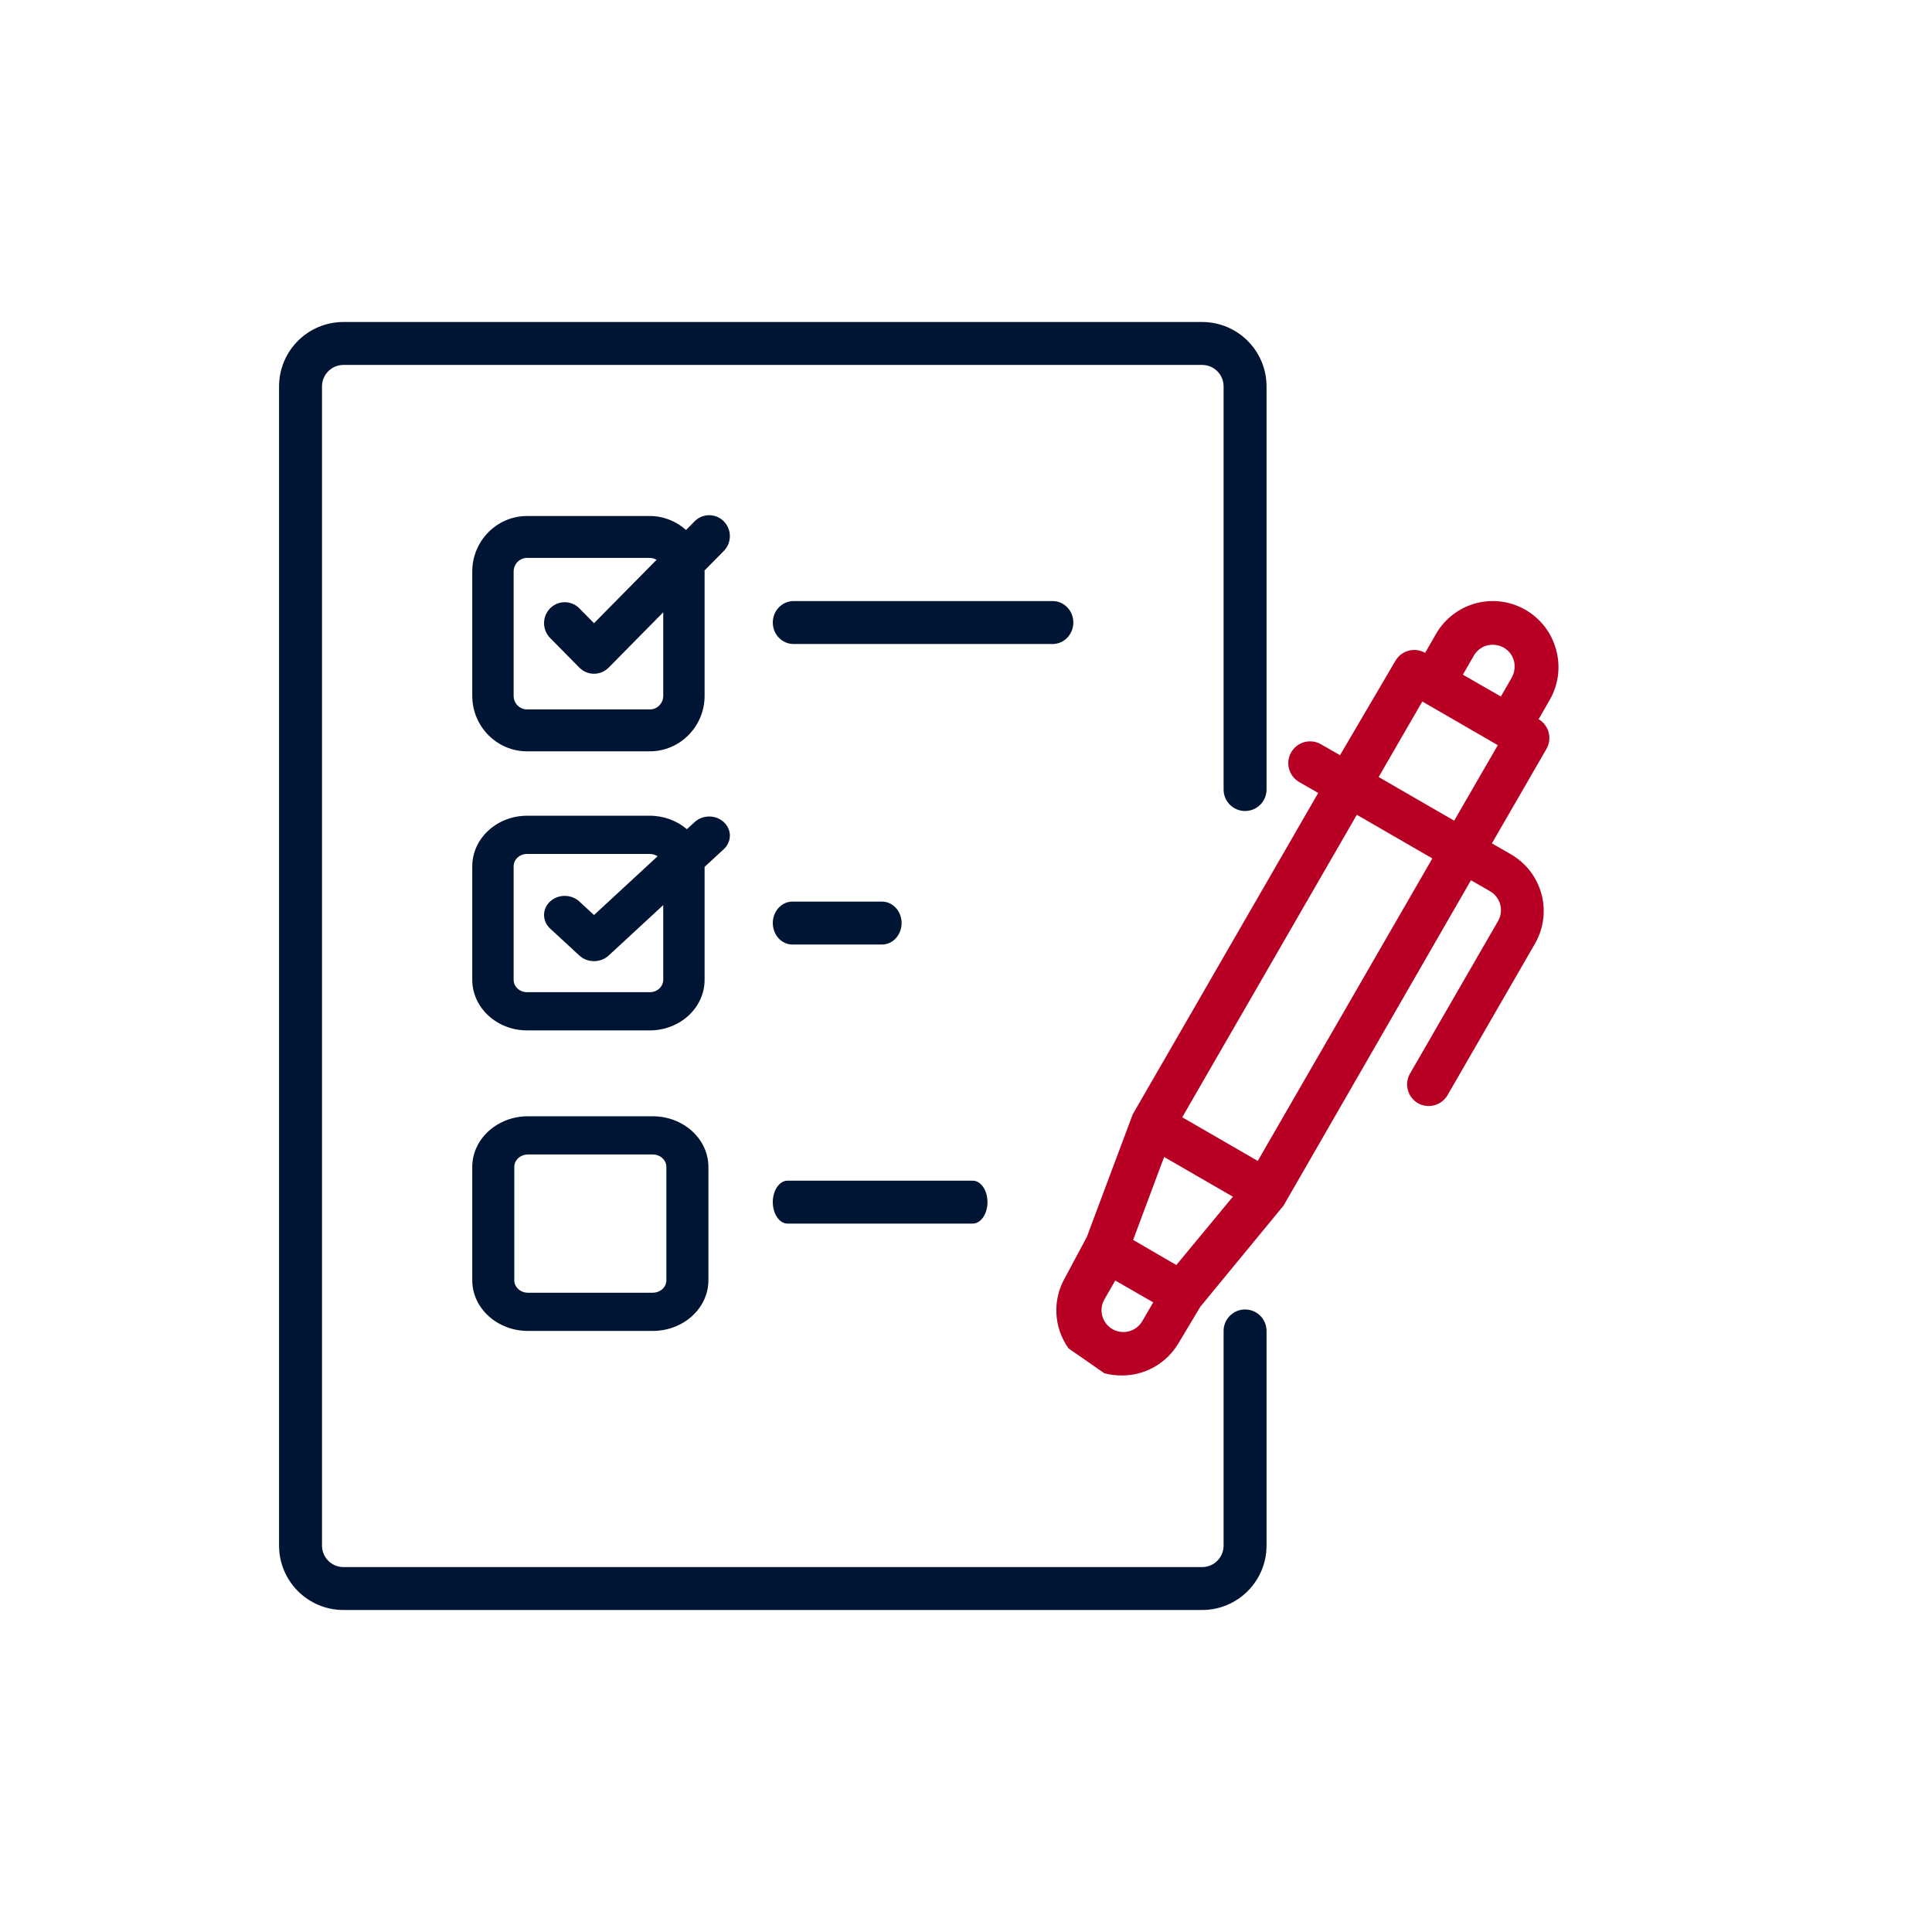
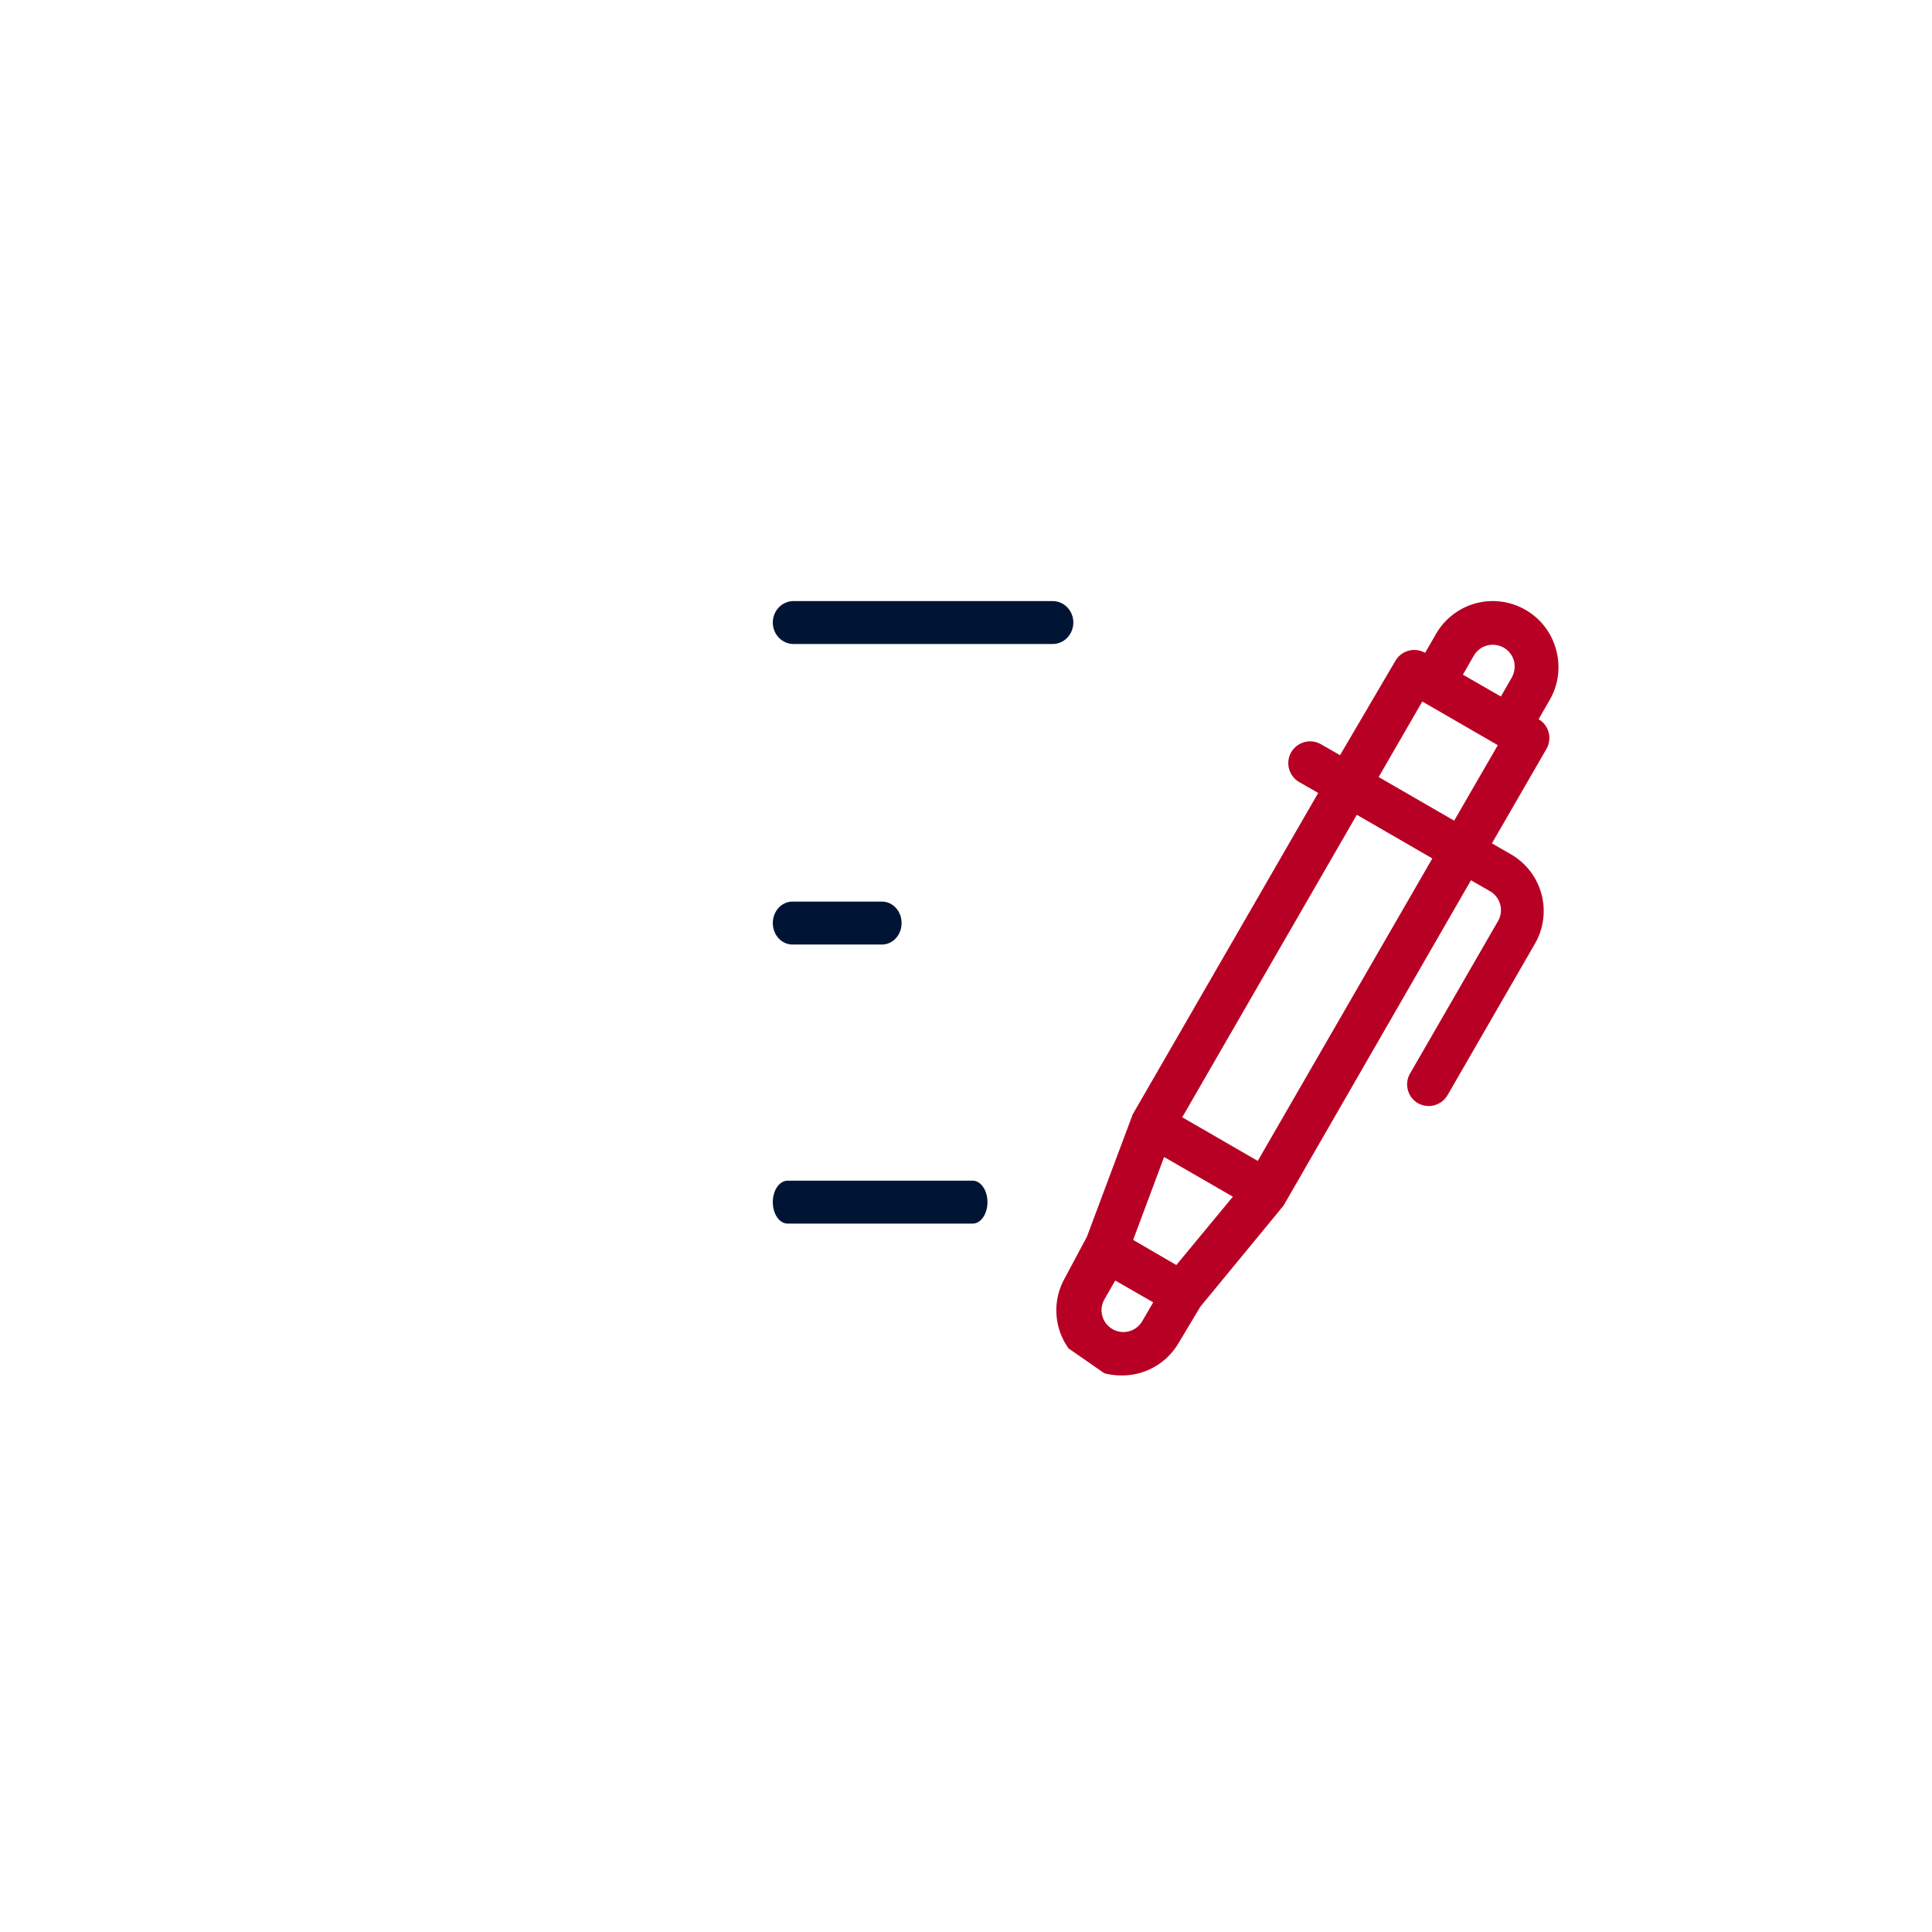
<svg xmlns="http://www.w3.org/2000/svg" width="90" height="90" viewBox="0 0 90 90" fill="none">
-   <path d="M58 61C57.448 61 57 61.448 57 62V72C57 72.553 56.552 73 56 73H16C15.448 73 15 72.553 15 72V18C15 17.448 15.448 17 16 17H56C56.552 17 57 17.448 57 18V36.78C57 37.333 57.448 37.78 58 37.78C58.552 37.78 59 37.333 59 36.78V18C59 16.343 57.657 15 56 15H16C14.343 15 13 16.343 13 18V72C13 73.657 14.343 75 16 75H56C57.657 75 59 73.657 59 72V62C59 61.448 58.552 61 58 61Z" fill="#001534" />
  <path d="M50 29C50 28.448 49.569 28 49.036 28H36.964C36.432 28 36 28.448 36 29C36 29.552 36.432 30 36.964 30H49.036C49.568 30 50 29.552 50 29Z" fill="#001534" />
  <path d="M46 56C46 55.448 45.692 55 45.311 55H36.689C36.308 55 36 55.448 36 56C36 56.552 36.308 57 36.689 57H45.311C45.692 57 46 56.552 46 56Z" fill="#001534" />
-   <path d="M22 45.642C22 46.942 23.145 48 24.552 48H30.27C31.678 48 32.823 46.942 32.823 45.642V40.383L33.718 39.556C34.094 39.208 34.094 38.644 33.718 38.297C33.342 37.949 32.732 37.949 32.356 38.297L31.998 38.627C31.543 38.239 30.937 38 30.27 38H24.552C23.145 38 22 39.058 22 40.358V45.642H22ZM23.927 40.358C23.927 40.039 24.207 39.78 24.552 39.78H30.27C30.406 39.78 30.53 39.821 30.633 39.889L27.671 42.626L26.988 41.995C26.612 41.647 26.002 41.647 25.626 41.995C25.25 42.342 25.25 42.906 25.626 43.253L26.99 44.514C27.178 44.687 27.425 44.774 27.671 44.774C27.918 44.774 28.164 44.687 28.352 44.514L30.896 42.163V45.642C30.896 45.961 30.615 46.22 30.27 46.22H24.552C24.207 46.22 23.927 45.961 23.927 45.642V40.358H23.927Z" fill="#001534" />
  <path d="M36.913 42C36.409 42 36 42.448 36 43C36 43.552 36.409 44 36.913 44H41.087C41.592 44 42 43.552 42 43C42 42.448 41.592 42 41.087 42H36.913Z" fill="#001534" />
-   <path d="M22 59.642C22 60.942 23.164 62 24.594 62H30.406C31.836 62 33 60.942 33 59.642V54.358C33 53.058 31.836 52 30.406 52H24.594C23.164 52 22 53.058 22 54.358V59.642ZM23.958 54.358C23.958 54.039 24.243 53.78 24.594 53.78H30.406C30.757 53.78 31.042 54.039 31.042 54.358V59.642C31.042 59.961 30.757 60.22 30.406 60.22H24.594C24.243 60.22 23.958 59.96 23.958 59.642V54.358Z" fill="#001534" />
-   <path d="M33.718 24.286C33.342 23.905 32.732 23.905 32.356 24.286L31.958 24.689C31.507 24.285 30.918 24.038 30.27 24.038H24.552C23.145 24.038 22 25.198 22 26.623V32.415C22 33.84 23.145 35 24.552 35H30.27C31.678 35 32.823 33.84 32.823 32.415V26.623C32.823 26.607 32.821 26.591 32.82 26.575L33.718 25.666C34.094 25.285 34.094 24.667 33.718 24.286ZM30.896 32.415C30.896 32.764 30.615 33.049 30.27 33.049H24.552C24.207 33.049 23.927 32.764 23.927 32.415V26.623C23.927 26.274 24.207 25.989 24.552 25.989H30.27C30.386 25.989 30.492 26.023 30.585 26.079L27.671 29.031L26.988 28.339C26.612 27.958 26.002 27.958 25.626 28.339C25.25 28.72 25.25 29.338 25.626 29.719L26.99 31.101C27.178 31.291 27.424 31.386 27.671 31.386C27.917 31.386 28.164 31.291 28.352 31.101L30.896 28.524V32.415Z" fill="#001534" />
  <path fill-rule="evenodd" clip-rule="evenodd" d="M71.065 28.41C71.766 28.813 72.278 29.479 72.488 30.26C72.71 31.055 72.6 31.906 72.184 32.618L71.675 33.503C72.155 33.786 72.319 34.402 72.041 34.885L69.499 39.288L70.384 39.796C71.085 40.2 71.597 40.865 71.807 41.647C72.018 42.429 71.908 43.263 71.502 43.964L67.436 51.01C67.301 51.245 67.079 51.417 66.817 51.488C66.556 51.559 66.277 51.522 66.043 51.386C65.805 51.243 65.635 51.01 65.574 50.739C65.512 50.468 65.564 50.184 65.718 49.953L69.784 42.907C69.919 42.673 69.956 42.395 69.886 42.135C69.816 41.872 69.644 41.649 69.408 41.514L68.523 41.006L59.791 56.164L55.917 60.871L54.9 62.569C54.348 63.509 53.337 64.083 52.247 64.074C51.976 64.075 51.706 64.041 51.444 63.972L49.776 62.813C49.082 61.842 49.018 60.555 49.614 59.519L50.63 57.618L52.765 51.914L61.407 36.939L60.522 36.431C60.038 36.152 59.87 35.534 60.146 35.048C60.281 34.813 60.503 34.641 60.764 34.57C61.026 34.5 61.305 34.536 61.539 34.672L62.423 35.18L65.006 30.779C65.288 30.298 65.905 30.135 66.388 30.412L66.897 29.527C67.3 28.827 67.966 28.315 68.747 28.104C69.53 27.894 70.364 28.004 71.065 28.41ZM69.276 30.067C69.013 30.137 68.79 30.309 68.656 30.544L68.147 31.429L69.916 32.446L70.425 31.561C70.555 31.326 70.591 31.05 70.527 30.788C70.456 30.526 70.284 30.303 70.049 30.168C69.813 30.038 69.537 30.002 69.276 30.067ZM54.29 58.635L54.798 58.93L57.432 55.747L54.229 53.897L52.786 57.76L54.29 58.635ZM51.444 60.536C51.187 60.992 51.319 61.568 51.749 61.868C51.982 62.032 52.274 62.089 52.552 62.028C52.831 61.965 53.07 61.79 53.212 61.543L53.721 60.668L51.952 59.652L51.444 60.536ZM55.073 52.047L58.591 54.08L66.724 39.989L63.206 37.956L55.073 52.047ZM64.223 36.197L67.741 38.23L69.774 34.713L66.256 32.679L64.223 36.197Z" fill="#B80024" />
</svg>